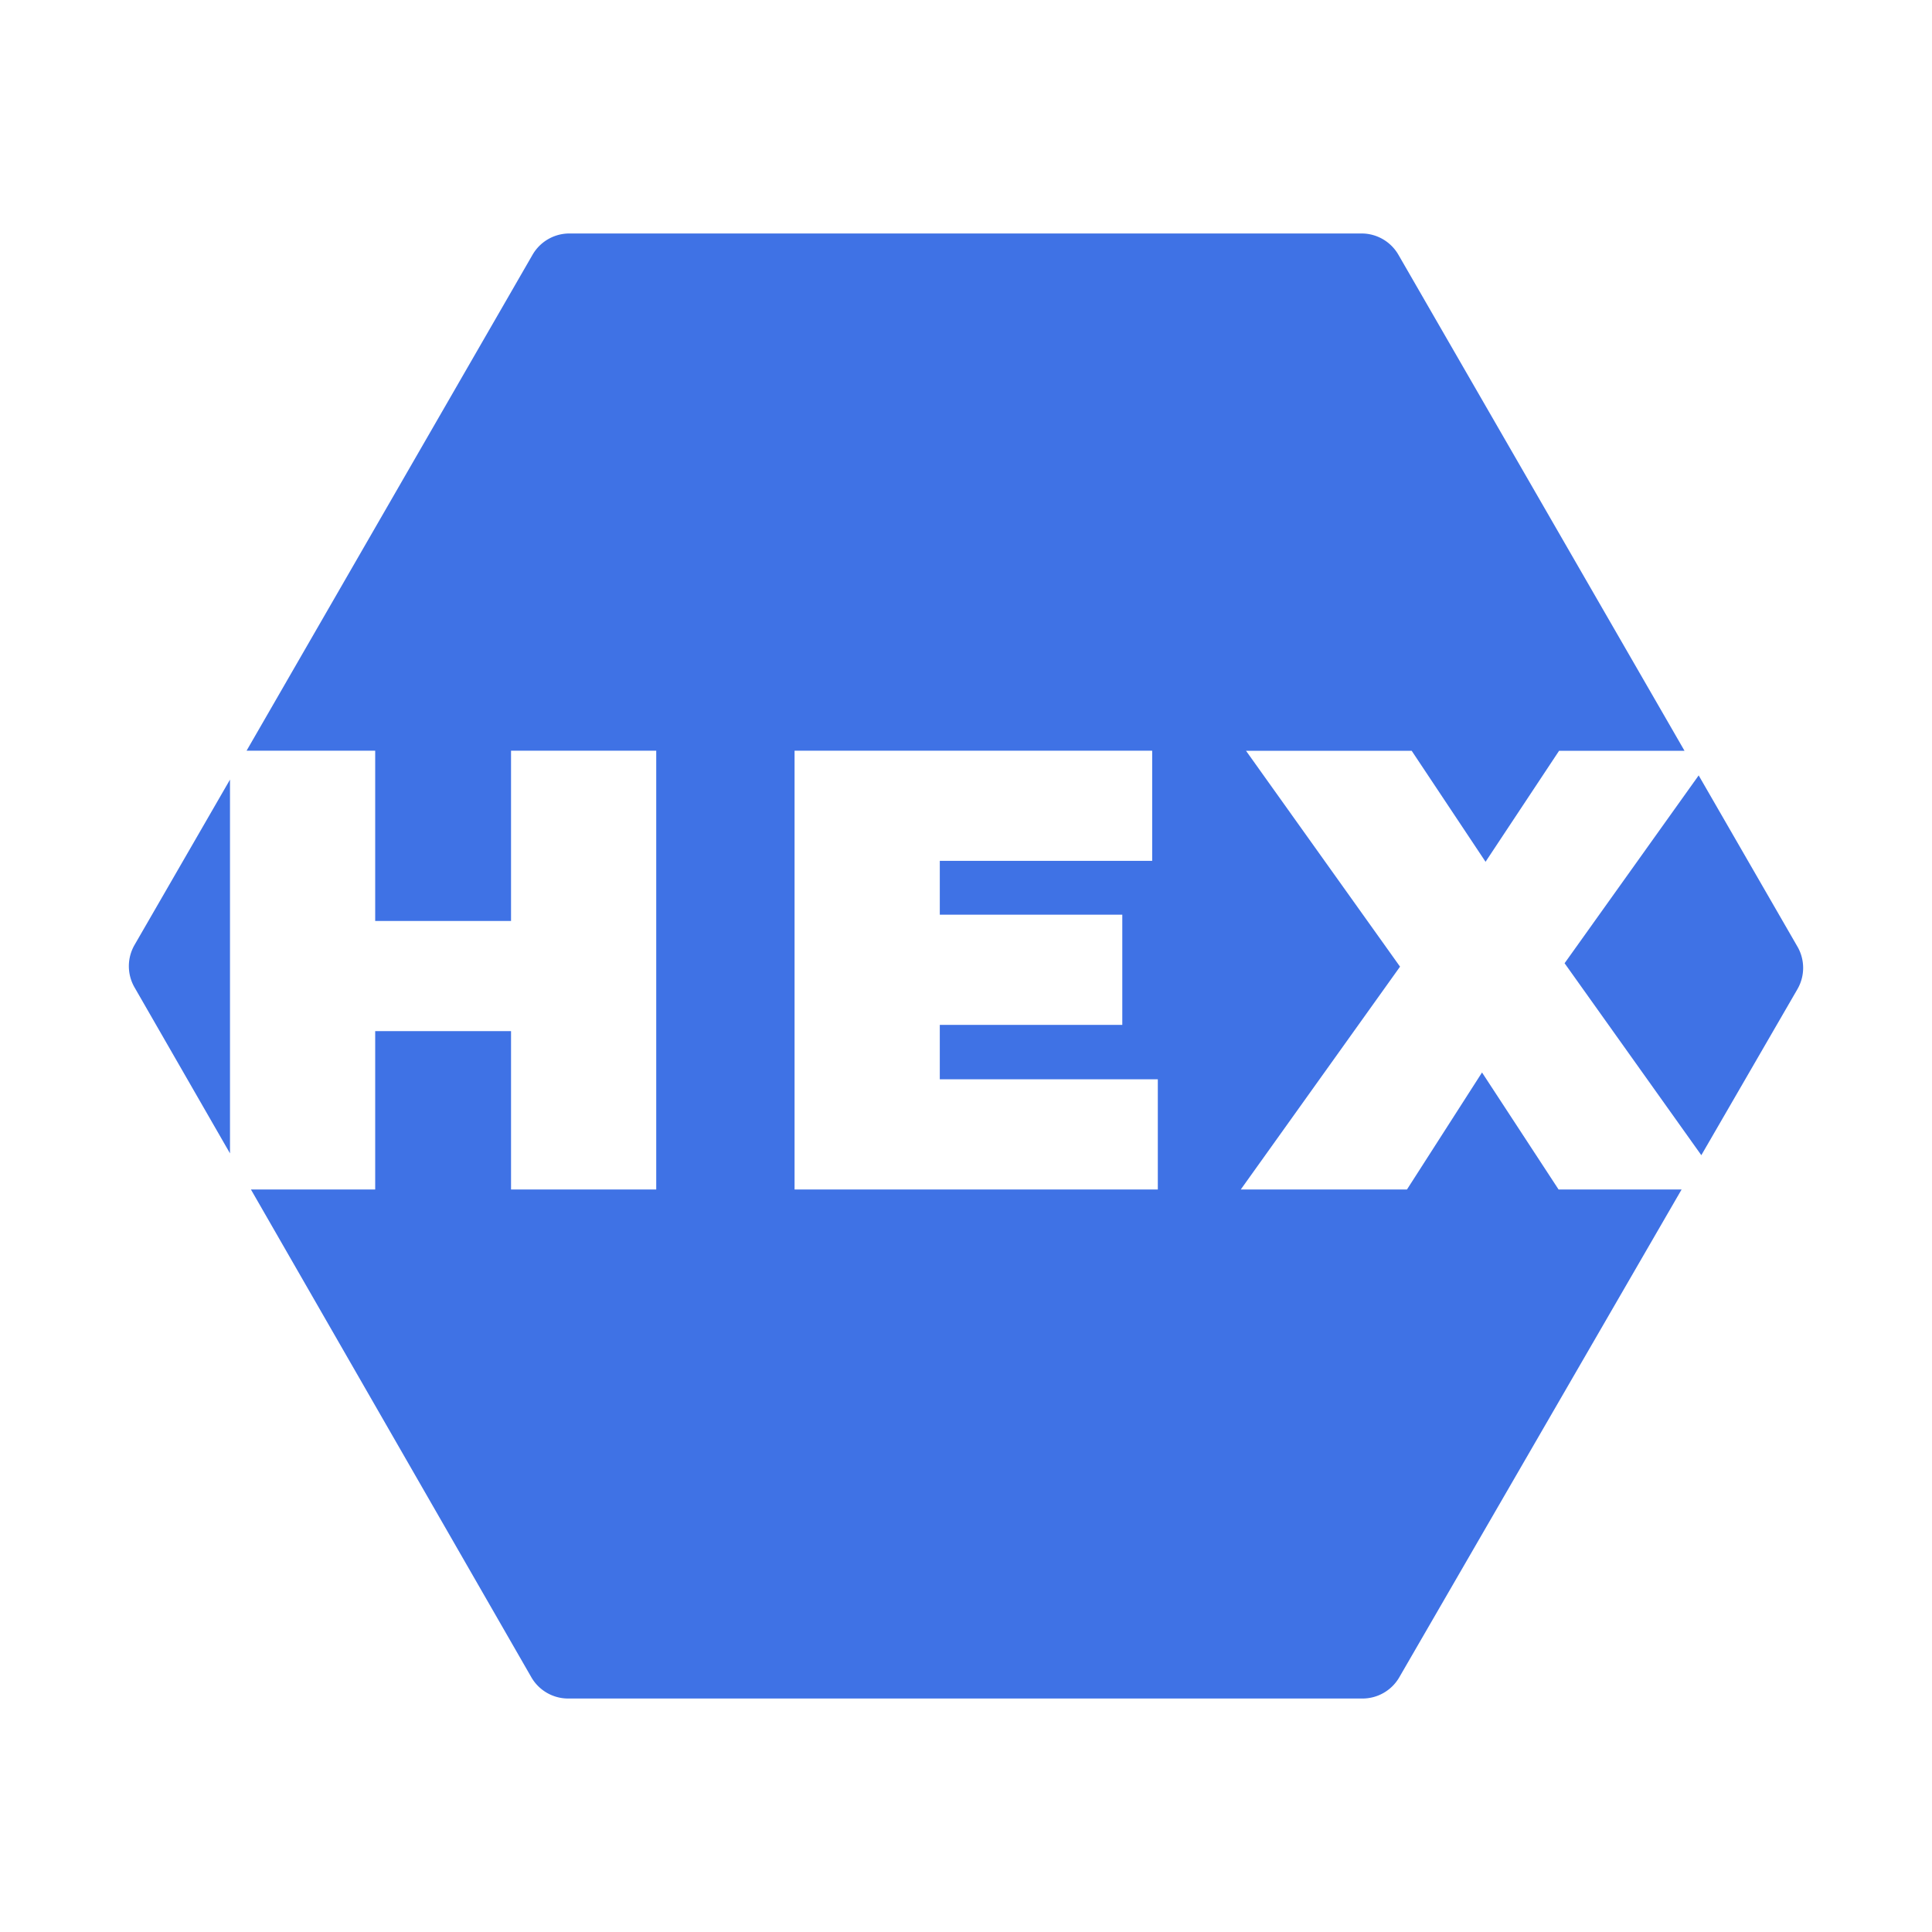
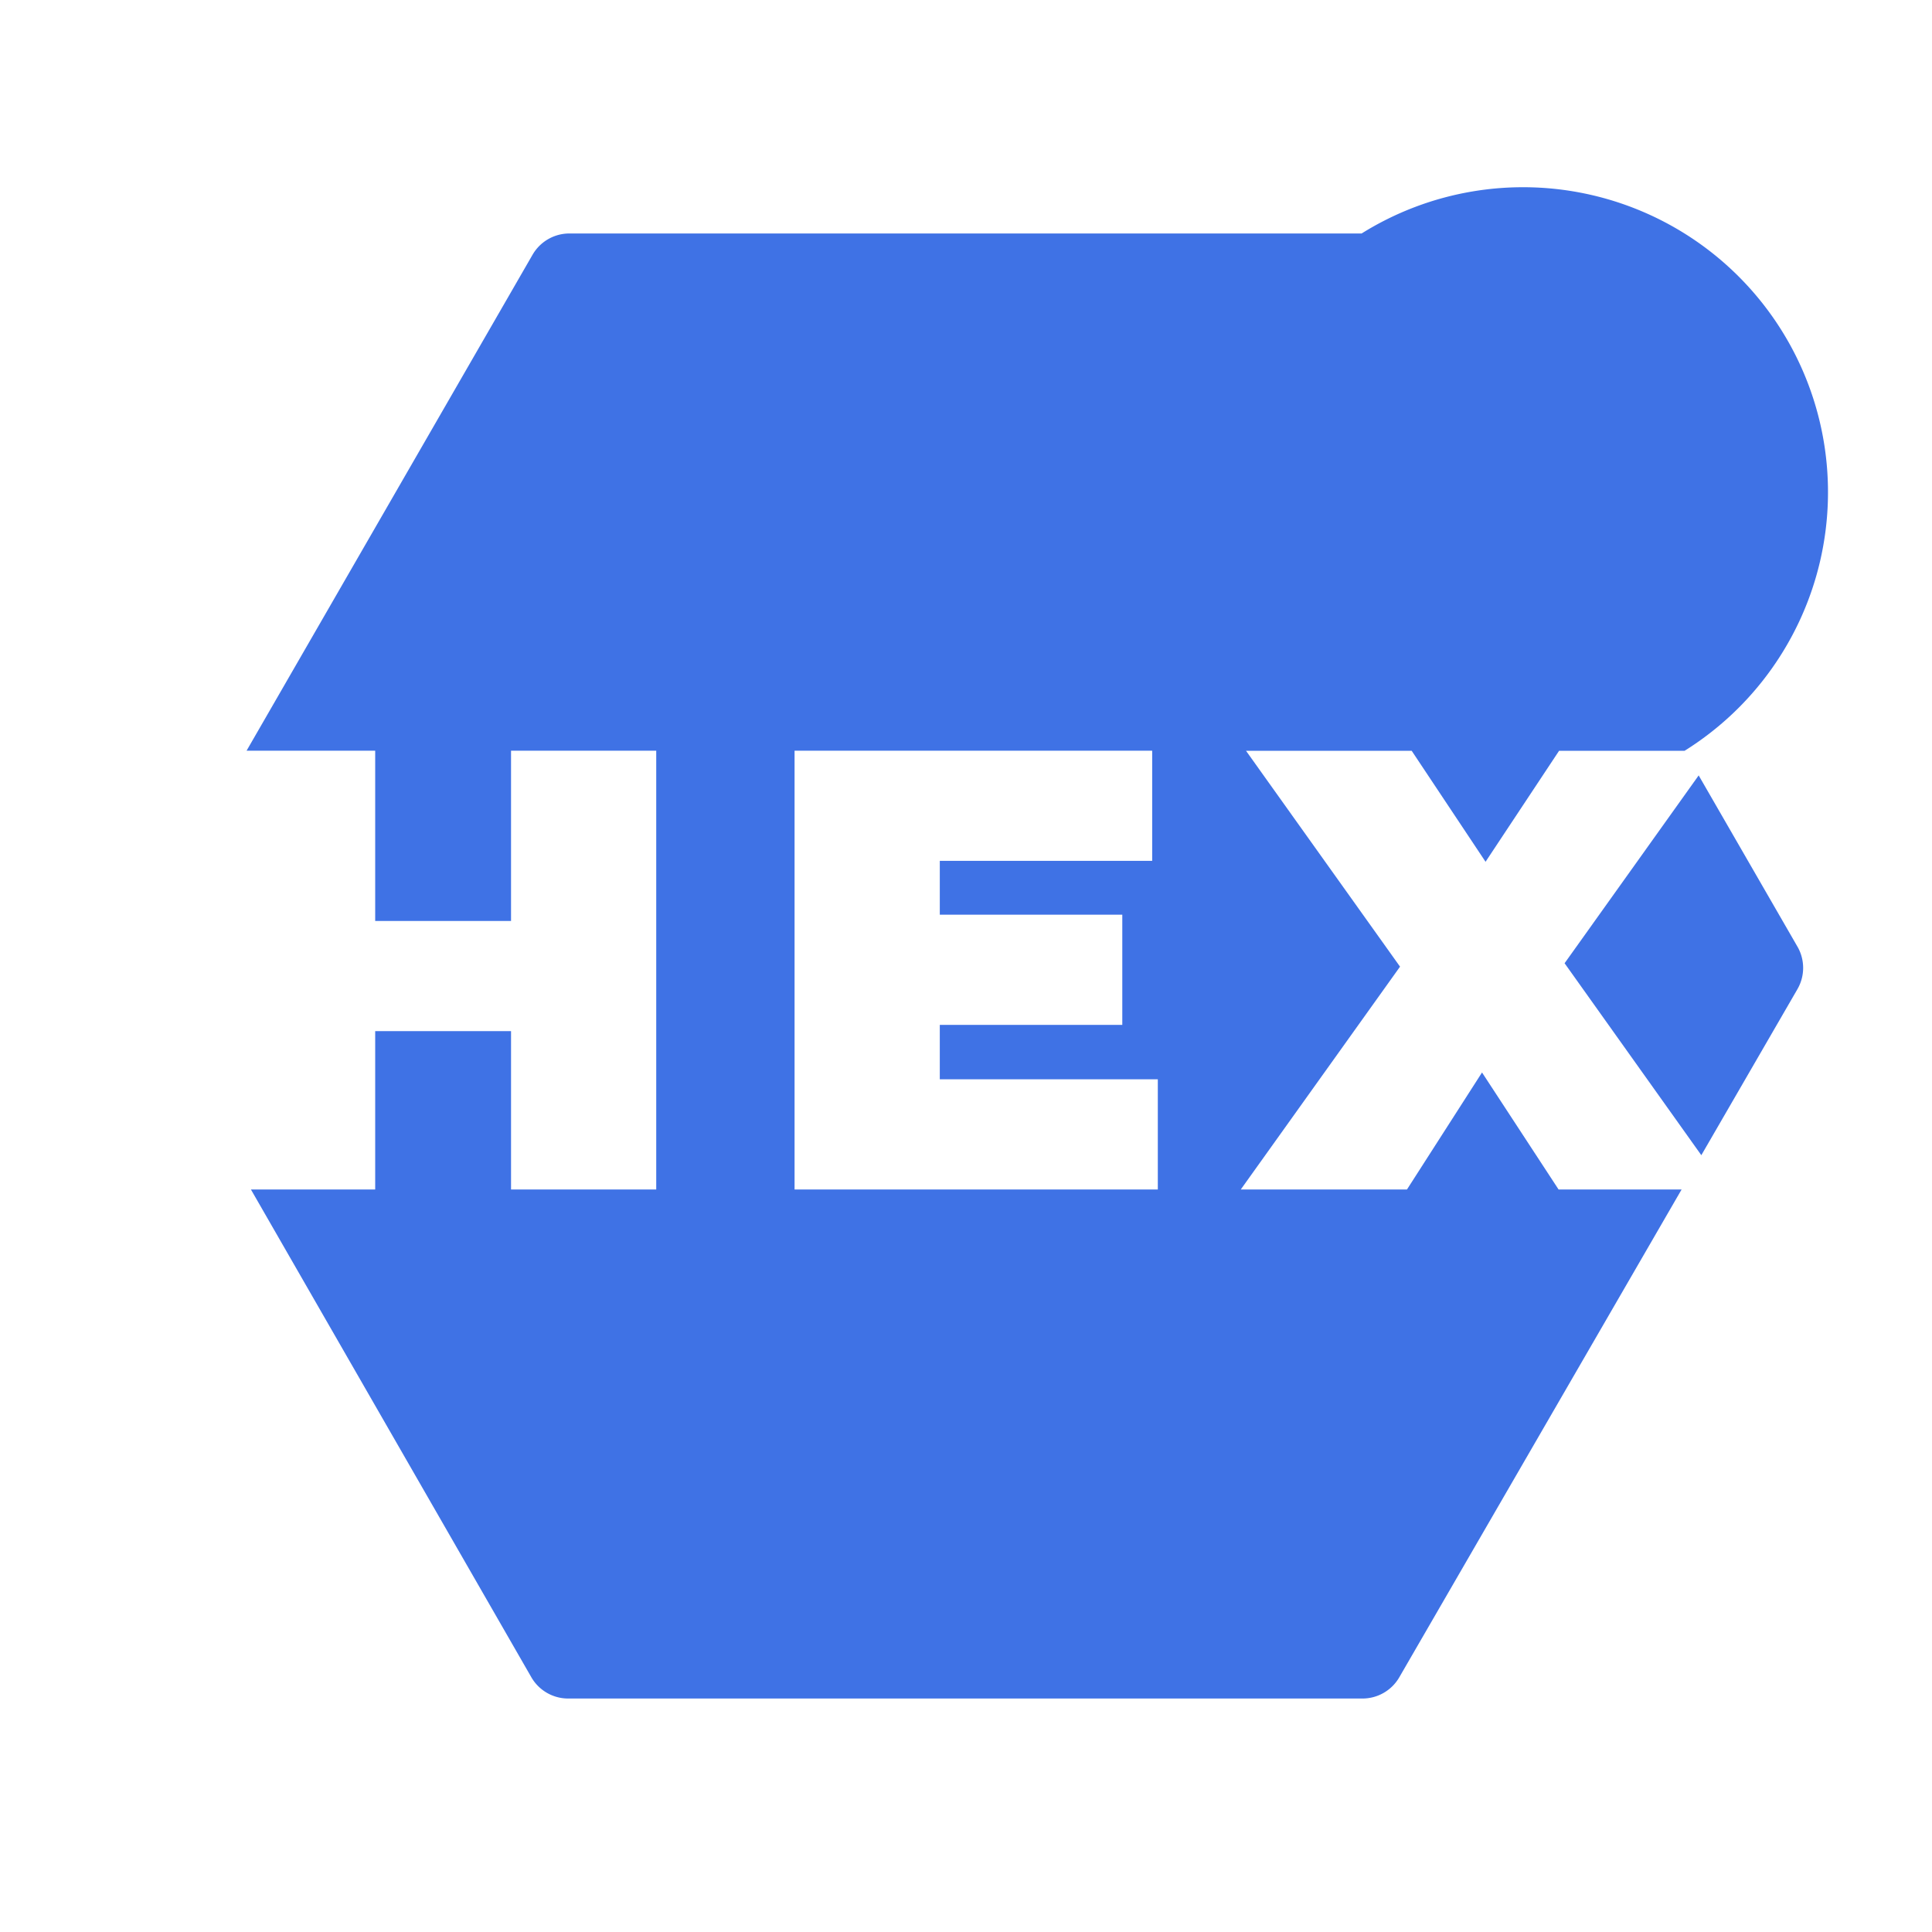
<svg xmlns="http://www.w3.org/2000/svg" viewBox="0 0 725 725" height="725" width="725">
  <defs>
    <clipPath id="clip-hexaspot_logo_hex_only_new">
      <rect height="725" width="725" />
    </clipPath>
  </defs>
  <g clip-path="url(#clip-hexaspot_logo_hex_only_new)" id="hexaspot_logo_hex_only_new">
    <g transform="translate(-4.927 36.615)" id="hexaspot_logo">
-       <path fill="#3f72e5" transform="translate(0 37.937)" d="M55.451,279.984,91.236,218V358.265L55.39,295.937a15.953,15.953,0,0,1,.061-15.953Z" data-name="Path 11" id="Path_11" />
-       <path fill="#3f72e5" transform="translate(8.177)" d="M552.891,365.842,524.728,409.75H462.363l59.763-83.619-57.787-80.993h62.168l27.709,41.638L581.8,245.138h47.086l-107.34-186.1A15.953,15.953,0,0,0,507.707,51H210.426a15.953,15.953,0,0,0-13.842,8L89.28,245.089h48.264v63.9h50.976v-63.9h54.486V409.75H188.521V350.318H137.544V409.75H90.912L196.1,592.72a15.953,15.953,0,0,0,13.83,8.05H508.014a15.953,15.953,0,0,0,13.83-7.964L627.785,409.75H581.619ZM431.23,409.75H294.916V245.089h134.2v41.343h-79.7v20.2H417.9v41.343H349.415v20.432H431.23Zm240.046-91.1-37.085-64.291-50.314,70.488,51.308,72.035,36.03-62.242A15.953,15.953,0,0,0,671.276,318.645Z" data-name="Path 12" id="Path_12" />
+       <path fill="#3f72e5" transform="translate(8.177)" d="M552.891,365.842,524.728,409.75H462.363l59.763-83.619-57.787-80.993h62.168l27.709,41.638L581.8,245.138h47.086A15.953,15.953,0,0,0,507.707,51H210.426a15.953,15.953,0,0,0-13.842,8L89.28,245.089h48.264v63.9h50.976v-63.9h54.486V409.75H188.521V350.318H137.544V409.75H90.912L196.1,592.72a15.953,15.953,0,0,0,13.83,8.05H508.014a15.953,15.953,0,0,0,13.83-7.964L627.785,409.75H581.619ZM431.23,409.75H294.916V245.089h134.2v41.343h-79.7v20.2H417.9v41.343H349.415v20.432H431.23Zm240.046-91.1-37.085-64.291-50.314,70.488,51.308,72.035,36.03-62.242A15.953,15.953,0,0,0,671.276,318.645Z" data-name="Path 12" id="Path_12" />
    </g>
  </g>
</svg>